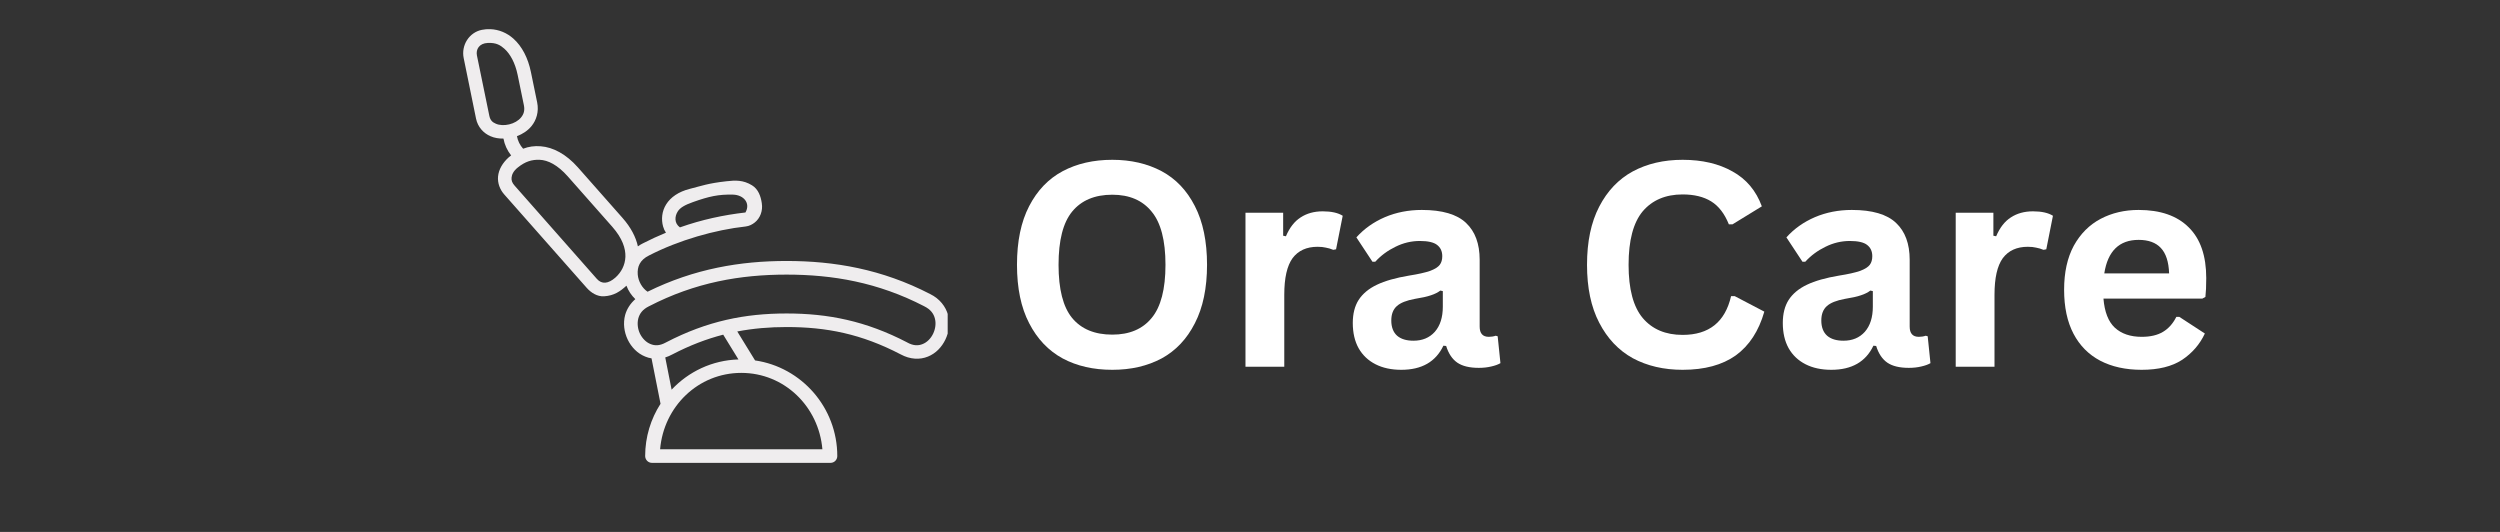
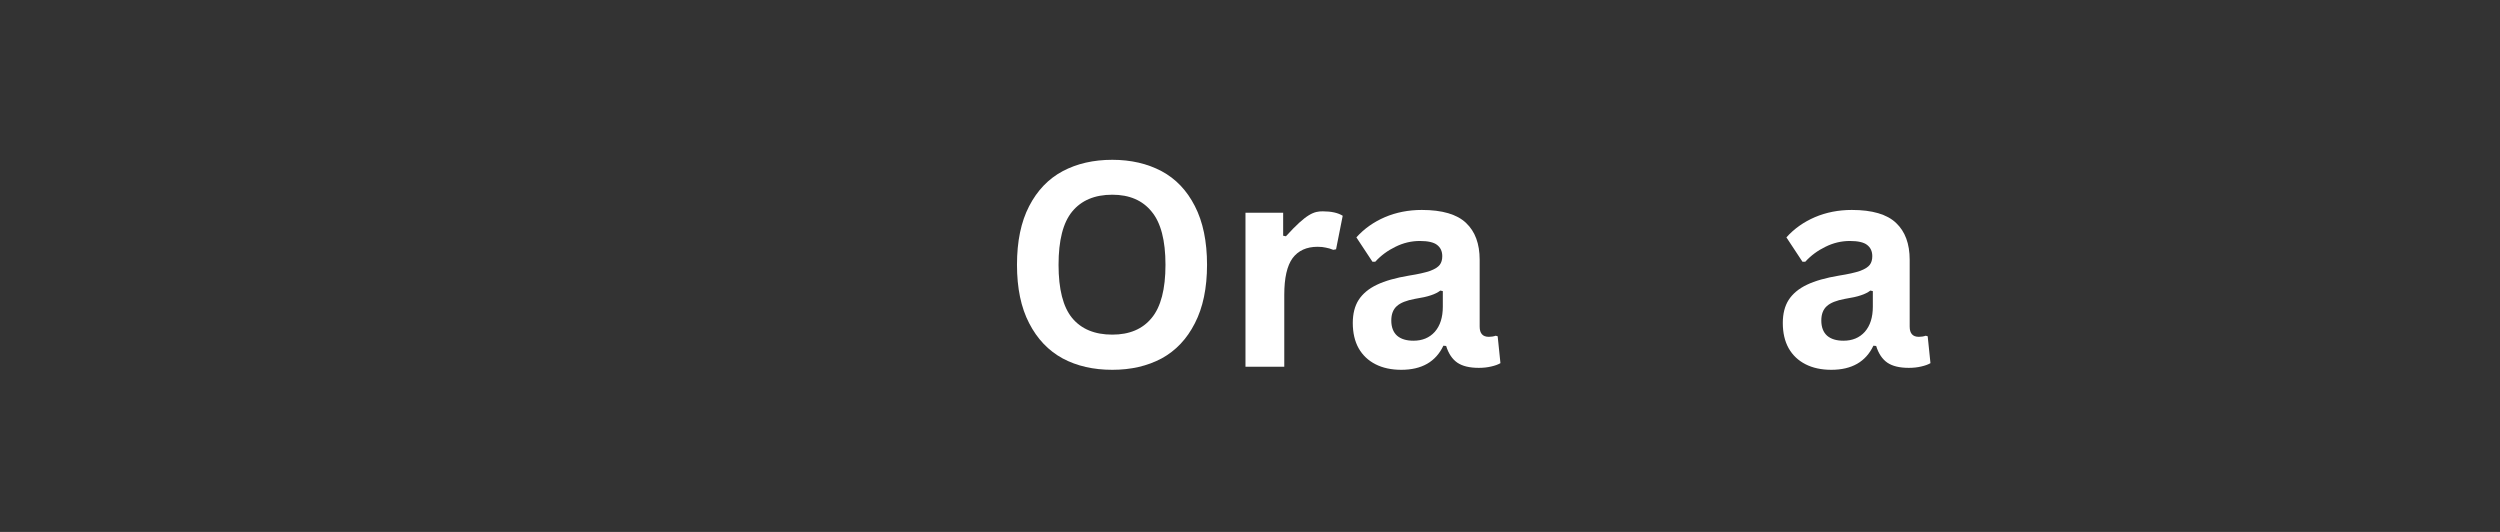
<svg xmlns="http://www.w3.org/2000/svg" width="188" zoomAndPan="magnify" viewBox="0 0 141 30" height="40" preserveAspectRatio="xMidYMid meet">
  <rect x="0" y="0" width="141" height="30" fill="#333333" stroke="none" />
  <defs>
    <g />
    <clipPath id="ea799831c9">
-       <path d="M 26 1.637 L 53.449 1.637 L 53.449 26.312 L 26 26.312 Z M 26 1.637 " clip-rule="nonzero" />
-     </clipPath>
+       </clipPath>
  </defs>
  <g clip-path="url(#ea799831c9)">
    <path fill="#efedee" d="M 41.809 21.031 C 44.242 21.031 46.18 22.934 46.383 25.34 L 37.23 25.34 C 37.434 22.934 39.371 21.031 41.809 21.031 Z M 40.789 18.875 L 41.648 20.273 C 40.164 20.316 38.832 20.961 37.879 21.977 L 37.52 20.16 C 37.652 20.117 37.789 20.062 37.922 19.988 C 38.914 19.473 39.852 19.117 40.789 18.875 Z M 44.363 15.488 C 46.961 15.488 49.512 15.922 52.121 17.27 L 52.125 17.27 L 52.125 17.273 C 52.488 17.453 52.656 17.688 52.727 17.961 C 52.801 18.234 52.758 18.551 52.629 18.82 C 52.5 19.09 52.285 19.305 52.043 19.402 C 51.801 19.504 51.523 19.512 51.168 19.316 L 51.164 19.312 C 48.828 18.098 46.703 17.68 44.363 17.68 C 42.023 17.68 39.898 18.098 37.562 19.312 L 37.559 19.316 L 37.555 19.316 C 37.199 19.512 36.926 19.504 36.684 19.402 C 36.441 19.305 36.227 19.09 36.094 18.82 C 35.965 18.551 35.93 18.234 36 17.961 C 36.074 17.688 36.238 17.453 36.602 17.273 L 36.602 17.27 L 36.609 17.27 C 39.219 15.922 41.766 15.488 44.363 15.488 Z M 41.34 10.977 C 41.945 10.992 42.344 11.461 42.043 11.984 C 40.812 12.125 39.586 12.387 38.348 12.824 C 38.02 12.59 38.051 12.199 38.223 11.93 C 38.348 11.723 38.613 11.562 39.09 11.395 C 39.992 11.074 40.527 10.957 41.34 10.977 Z M 30.434 9.012 C 30.906 9.031 31.449 9.301 32.023 9.949 L 34.535 12.793 C 35.102 13.438 35.289 14.012 35.273 14.484 C 35.254 14.961 35.035 15.367 34.703 15.66 C 34.305 16.008 33.941 16.043 33.664 15.73 L 29.02 10.465 C 28.887 10.316 28.836 10.176 28.852 10.02 C 28.867 9.863 28.941 9.652 29.211 9.441 C 29.621 9.113 29.992 8.996 30.434 9.012 Z M 28.449 2.75 C 28.777 3.043 29.055 3.547 29.195 4.223 L 29.547 5.934 C 29.609 6.238 29.535 6.445 29.387 6.625 C 29.238 6.809 28.988 6.953 28.715 7.016 C 28.445 7.082 28.164 7.066 27.965 6.977 C 27.766 6.895 27.648 6.773 27.598 6.531 L 26.898 3.125 C 26.832 2.789 27.023 2.441 27.512 2.422 C 28 2.398 28.23 2.559 28.449 2.75 Z M 27.656 1.645 C 27.496 1.637 27.332 1.652 27.172 1.684 C 26.453 1.832 26.004 2.559 26.152 3.277 L 26.848 6.688 C 26.945 7.168 27.277 7.52 27.668 7.684 C 27.898 7.785 28.145 7.82 28.395 7.816 C 28.457 8.16 28.605 8.484 28.828 8.766 C 28.785 8.801 28.742 8.832 28.699 8.867 C 28.34 9.188 28.129 9.562 28.09 9.949 C 28.055 10.332 28.199 10.699 28.445 10.973 L 33.09 16.234 C 33.336 16.512 33.684 16.734 34.07 16.711 C 34.637 16.676 34.98 16.434 35.332 16.113 C 35.438 16.402 35.613 16.66 35.832 16.871 C 35.543 17.125 35.348 17.438 35.258 17.766 C 35.133 18.238 35.203 18.734 35.402 19.152 C 35.605 19.574 35.945 19.934 36.395 20.113 C 36.508 20.16 36.625 20.195 36.746 20.211 L 37.254 22.773 C 36.707 23.625 36.387 24.637 36.387 25.723 C 36.391 25.934 36.559 26.105 36.77 26.105 L 46.844 26.105 C 47.051 26.105 47.223 25.934 47.223 25.723 C 47.223 22.984 45.207 20.711 42.586 20.328 L 41.582 18.695 C 42.484 18.523 43.398 18.445 44.363 18.445 C 46.613 18.445 48.574 18.828 50.801 19.988 C 51.332 20.277 51.883 20.297 52.332 20.113 C 52.781 19.934 53.117 19.574 53.32 19.152 C 53.523 18.73 53.594 18.238 53.469 17.766 C 53.34 17.293 53.004 16.852 52.465 16.586 C 49.738 15.176 47.047 14.719 44.363 14.719 C 41.766 14.719 39.164 15.152 36.523 16.453 C 36.227 16.258 36 15.871 35.969 15.488 C 35.934 15.059 36.078 14.668 36.602 14.41 L 36.602 14.406 L 36.609 14.406 C 38.285 13.543 40.336 12.961 42.059 12.773 C 42.262 12.75 42.434 12.656 42.57 12.547 C 42.867 12.312 43.035 11.898 42.965 11.457 C 42.91 11.082 42.773 10.668 42.41 10.449 C 41.918 10.148 41.477 10.164 40.973 10.223 C 39.918 10.34 39.555 10.488 38.902 10.652 C 38.27 10.812 37.824 11.125 37.574 11.523 C 37.324 11.918 37.289 12.379 37.398 12.773 C 37.434 12.902 37.488 13.02 37.559 13.125 C 37.125 13.305 36.695 13.5 36.262 13.723 C 36.16 13.773 36.062 13.832 35.977 13.895 C 35.863 13.371 35.582 12.824 35.105 12.285 L 32.594 9.441 C 31.926 8.688 31.195 8.305 30.5 8.25 C 30.145 8.219 29.809 8.27 29.504 8.387 C 29.32 8.184 29.203 7.941 29.156 7.68 C 29.469 7.562 29.758 7.379 29.977 7.113 C 30.254 6.773 30.402 6.297 30.297 5.781 L 29.945 4.07 C 29.781 3.266 29.441 2.613 28.957 2.18 C 28.59 1.852 28.137 1.664 27.656 1.645 Z M 27.656 1.645 " fill-opacity="1" fill-rule="evenodd" />
  </g>
  <g fill="#ffffff" fill-opacity="1">
    <g transform="translate(56.452, 20.685)">
      <g>
        <path d="M 6.281 0.172 C 5.219 0.172 4.285 -0.039 3.484 -0.469 C 2.68 -0.906 2.051 -1.566 1.594 -2.453 C 1.133 -3.336 0.906 -4.438 0.906 -5.75 C 0.906 -7.07 1.133 -8.176 1.594 -9.062 C 2.051 -9.945 2.68 -10.602 3.484 -11.031 C 4.285 -11.457 5.219 -11.672 6.281 -11.672 C 7.332 -11.672 8.258 -11.457 9.062 -11.031 C 9.863 -10.602 10.488 -9.945 10.938 -9.062 C 11.395 -8.176 11.625 -7.07 11.625 -5.75 C 11.625 -4.438 11.395 -3.336 10.938 -2.453 C 10.488 -1.566 9.863 -0.906 9.062 -0.469 C 8.258 -0.039 7.332 0.172 6.281 0.172 Z M 6.281 -1.812 C 7.25 -1.812 7.988 -2.125 8.5 -2.75 C 9.02 -3.375 9.281 -4.375 9.281 -5.75 C 9.281 -7.125 9.02 -8.125 8.5 -8.75 C 7.988 -9.383 7.25 -9.703 6.281 -9.703 C 5.289 -9.703 4.535 -9.383 4.016 -8.75 C 3.504 -8.125 3.25 -7.125 3.25 -5.75 C 3.25 -4.375 3.504 -3.375 4.016 -2.75 C 4.535 -2.125 5.289 -1.812 6.281 -1.812 Z M 6.281 -1.812 " />
      </g>
    </g>
  </g>
  <g fill="#ffffff" fill-opacity="1">
    <g transform="translate(68.995, 20.685)">
      <g>
-         <path d="M 1.25 0 L 1.25 -8.688 L 3.375 -8.688 L 3.375 -7.391 L 3.531 -7.359 C 3.738 -7.848 4.016 -8.203 4.359 -8.422 C 4.703 -8.648 5.117 -8.766 5.609 -8.766 C 6.098 -8.766 6.473 -8.68 6.734 -8.516 L 6.359 -6.625 L 6.203 -6.594 C 6.055 -6.656 5.914 -6.695 5.781 -6.719 C 5.656 -6.75 5.5 -6.766 5.312 -6.766 C 4.695 -6.766 4.227 -6.551 3.906 -6.125 C 3.594 -5.695 3.438 -5.008 3.438 -4.062 L 3.438 0 Z M 1.25 0 " />
+         <path d="M 1.25 0 L 1.25 -8.688 L 3.375 -8.688 L 3.375 -7.391 L 3.531 -7.359 C 4.703 -8.648 5.117 -8.766 5.609 -8.766 C 6.098 -8.766 6.473 -8.68 6.734 -8.516 L 6.359 -6.625 L 6.203 -6.594 C 6.055 -6.656 5.914 -6.695 5.781 -6.719 C 5.656 -6.75 5.5 -6.766 5.312 -6.766 C 4.695 -6.766 4.227 -6.551 3.906 -6.125 C 3.594 -5.695 3.438 -5.008 3.438 -4.062 L 3.438 0 Z M 1.25 0 " />
      </g>
    </g>
  </g>
  <g fill="#ffffff" fill-opacity="1">
    <g transform="translate(75.641, 20.685)">
      <g>
        <path d="M 3.391 0.172 C 2.828 0.172 2.344 0.066 1.938 -0.141 C 1.531 -0.348 1.211 -0.648 0.984 -1.047 C 0.766 -1.441 0.656 -1.914 0.656 -2.469 C 0.656 -2.988 0.766 -3.422 0.984 -3.766 C 1.211 -4.117 1.555 -4.406 2.016 -4.625 C 2.473 -4.844 3.078 -5.016 3.828 -5.141 C 4.348 -5.223 4.742 -5.312 5.016 -5.406 C 5.285 -5.508 5.469 -5.625 5.562 -5.75 C 5.656 -5.875 5.703 -6.035 5.703 -6.234 C 5.703 -6.516 5.602 -6.727 5.406 -6.875 C 5.219 -7.02 4.895 -7.094 4.438 -7.094 C 3.957 -7.094 3.5 -6.984 3.062 -6.766 C 2.625 -6.555 2.242 -6.273 1.922 -5.922 L 1.766 -5.922 L 0.859 -7.297 C 1.297 -7.785 1.832 -8.164 2.469 -8.438 C 3.102 -8.707 3.797 -8.844 4.547 -8.844 C 5.703 -8.844 6.535 -8.598 7.047 -8.109 C 7.555 -7.629 7.812 -6.938 7.812 -6.031 L 7.812 -2.266 C 7.812 -1.879 7.984 -1.688 8.328 -1.688 C 8.461 -1.688 8.594 -1.707 8.719 -1.75 L 8.828 -1.719 L 8.984 -0.203 C 8.859 -0.129 8.688 -0.066 8.469 -0.016 C 8.258 0.035 8.023 0.062 7.766 0.062 C 7.242 0.062 6.836 -0.035 6.547 -0.234 C 6.266 -0.43 6.055 -0.742 5.922 -1.172 L 5.766 -1.188 C 5.336 -0.281 4.547 0.172 3.391 0.172 Z M 4.078 -1.469 C 4.578 -1.469 4.977 -1.633 5.281 -1.969 C 5.582 -2.312 5.734 -2.785 5.734 -3.391 L 5.734 -4.266 L 5.594 -4.297 C 5.457 -4.191 5.281 -4.102 5.062 -4.031 C 4.852 -3.957 4.551 -3.891 4.156 -3.828 C 3.688 -3.742 3.348 -3.609 3.141 -3.422 C 2.93 -3.234 2.828 -2.961 2.828 -2.609 C 2.828 -2.234 2.938 -1.945 3.156 -1.75 C 3.375 -1.562 3.68 -1.469 4.078 -1.469 Z M 4.078 -1.469 " />
      </g>
    </g>
  </g>
  <g fill="#ffffff" fill-opacity="1">
    <g transform="translate(84.799, 20.685)">
      <g />
    </g>
  </g>
  <g fill="#ffffff" fill-opacity="1">
    <g transform="translate(88.602, 20.685)">
      <g>
-         <path d="M 6.297 0.172 C 5.234 0.172 4.297 -0.047 3.484 -0.484 C 2.68 -0.93 2.051 -1.598 1.594 -2.484 C 1.133 -3.367 0.906 -4.457 0.906 -5.75 C 0.906 -7.051 1.133 -8.145 1.594 -9.031 C 2.051 -9.914 2.68 -10.578 3.484 -11.016 C 4.297 -11.453 5.234 -11.672 6.297 -11.672 C 7.398 -11.672 8.336 -11.453 9.109 -11.016 C 9.891 -10.586 10.441 -9.93 10.766 -9.047 L 9.109 -8.031 L 8.906 -8.031 C 8.664 -8.633 8.332 -9.066 7.906 -9.328 C 7.488 -9.586 6.953 -9.719 6.297 -9.719 C 5.336 -9.719 4.586 -9.398 4.047 -8.766 C 3.516 -8.129 3.25 -7.125 3.25 -5.75 C 3.25 -4.383 3.516 -3.383 4.047 -2.75 C 4.586 -2.113 5.336 -1.797 6.297 -1.797 C 7.785 -1.797 8.695 -2.523 9.031 -3.984 L 9.234 -3.984 L 10.906 -3.109 C 10.594 -2.016 10.055 -1.191 9.297 -0.641 C 8.535 -0.098 7.535 0.172 6.297 0.172 Z M 6.297 0.172 " />
-       </g>
+         </g>
    </g>
  </g>
  <g fill="#ffffff" fill-opacity="1">
    <g transform="translate(99.894, 20.685)">
      <g>
        <path d="M 3.391 0.172 C 2.828 0.172 2.344 0.066 1.938 -0.141 C 1.531 -0.348 1.211 -0.648 0.984 -1.047 C 0.766 -1.441 0.656 -1.914 0.656 -2.469 C 0.656 -2.988 0.766 -3.422 0.984 -3.766 C 1.211 -4.117 1.555 -4.406 2.016 -4.625 C 2.473 -4.844 3.078 -5.016 3.828 -5.141 C 4.348 -5.223 4.742 -5.312 5.016 -5.406 C 5.285 -5.508 5.469 -5.625 5.562 -5.75 C 5.656 -5.875 5.703 -6.035 5.703 -6.234 C 5.703 -6.516 5.602 -6.727 5.406 -6.875 C 5.219 -7.02 4.895 -7.094 4.438 -7.094 C 3.957 -7.094 3.5 -6.984 3.062 -6.766 C 2.625 -6.555 2.242 -6.273 1.922 -5.922 L 1.766 -5.922 L 0.859 -7.297 C 1.297 -7.785 1.832 -8.164 2.469 -8.438 C 3.102 -8.707 3.797 -8.844 4.547 -8.844 C 5.703 -8.844 6.535 -8.598 7.047 -8.109 C 7.555 -7.629 7.812 -6.938 7.812 -6.031 L 7.812 -2.266 C 7.812 -1.879 7.984 -1.688 8.328 -1.688 C 8.461 -1.688 8.594 -1.707 8.719 -1.75 L 8.828 -1.719 L 8.984 -0.203 C 8.859 -0.129 8.688 -0.066 8.469 -0.016 C 8.258 0.035 8.023 0.062 7.766 0.062 C 7.242 0.062 6.836 -0.035 6.547 -0.234 C 6.266 -0.43 6.055 -0.742 5.922 -1.172 L 5.766 -1.188 C 5.336 -0.281 4.547 0.172 3.391 0.172 Z M 4.078 -1.469 C 4.578 -1.469 4.977 -1.633 5.281 -1.969 C 5.582 -2.312 5.734 -2.785 5.734 -3.391 L 5.734 -4.266 L 5.594 -4.297 C 5.457 -4.191 5.281 -4.102 5.062 -4.031 C 4.852 -3.957 4.551 -3.891 4.156 -3.828 C 3.688 -3.742 3.348 -3.609 3.141 -3.422 C 2.93 -3.234 2.828 -2.961 2.828 -2.609 C 2.828 -2.234 2.938 -1.945 3.156 -1.75 C 3.375 -1.562 3.68 -1.469 4.078 -1.469 Z M 4.078 -1.469 " />
      </g>
    </g>
  </g>
  <g fill="#ffffff" fill-opacity="1">
    <g transform="translate(109.052, 20.685)">
      <g>
-         <path d="M 1.25 0 L 1.25 -8.688 L 3.375 -8.688 L 3.375 -7.391 L 3.531 -7.359 C 3.738 -7.848 4.016 -8.203 4.359 -8.422 C 4.703 -8.648 5.117 -8.766 5.609 -8.766 C 6.098 -8.766 6.473 -8.68 6.734 -8.516 L 6.359 -6.625 L 6.203 -6.594 C 6.055 -6.656 5.914 -6.695 5.781 -6.719 C 5.656 -6.75 5.5 -6.766 5.312 -6.766 C 4.695 -6.766 4.227 -6.551 3.906 -6.125 C 3.594 -5.695 3.438 -5.008 3.438 -4.062 L 3.438 0 Z M 1.25 0 " />
-       </g>
+         </g>
    </g>
  </g>
  <g fill="#ffffff" fill-opacity="1">
    <g transform="translate(115.635, 20.685)">
      <g>
-         <path d="M 8.578 -3.844 L 3 -3.844 C 3.062 -3.094 3.273 -2.547 3.641 -2.203 C 4.016 -1.859 4.52 -1.688 5.156 -1.688 C 5.645 -1.688 6.047 -1.781 6.359 -1.969 C 6.672 -2.156 6.922 -2.438 7.109 -2.812 L 7.281 -2.812 L 8.719 -1.875 C 8.438 -1.27 8.008 -0.773 7.438 -0.391 C 6.863 -0.016 6.102 0.172 5.156 0.172 C 4.25 0.172 3.469 0 2.812 -0.344 C 2.164 -0.688 1.664 -1.191 1.312 -1.859 C 0.957 -2.535 0.781 -3.363 0.781 -4.344 C 0.781 -5.32 0.961 -6.148 1.328 -6.828 C 1.703 -7.504 2.207 -8.008 2.844 -8.344 C 3.477 -8.676 4.191 -8.844 4.984 -8.844 C 6.211 -8.844 7.156 -8.516 7.812 -7.859 C 8.469 -7.211 8.797 -6.258 8.797 -5 C 8.797 -4.551 8.781 -4.195 8.75 -3.938 Z M 6.703 -5.266 C 6.68 -5.922 6.523 -6.398 6.234 -6.703 C 5.953 -7.004 5.535 -7.156 4.984 -7.156 C 3.891 -7.156 3.242 -6.523 3.047 -5.266 Z M 6.703 -5.266 " />
-       </g>
+         </g>
    </g>
  </g>
</svg>